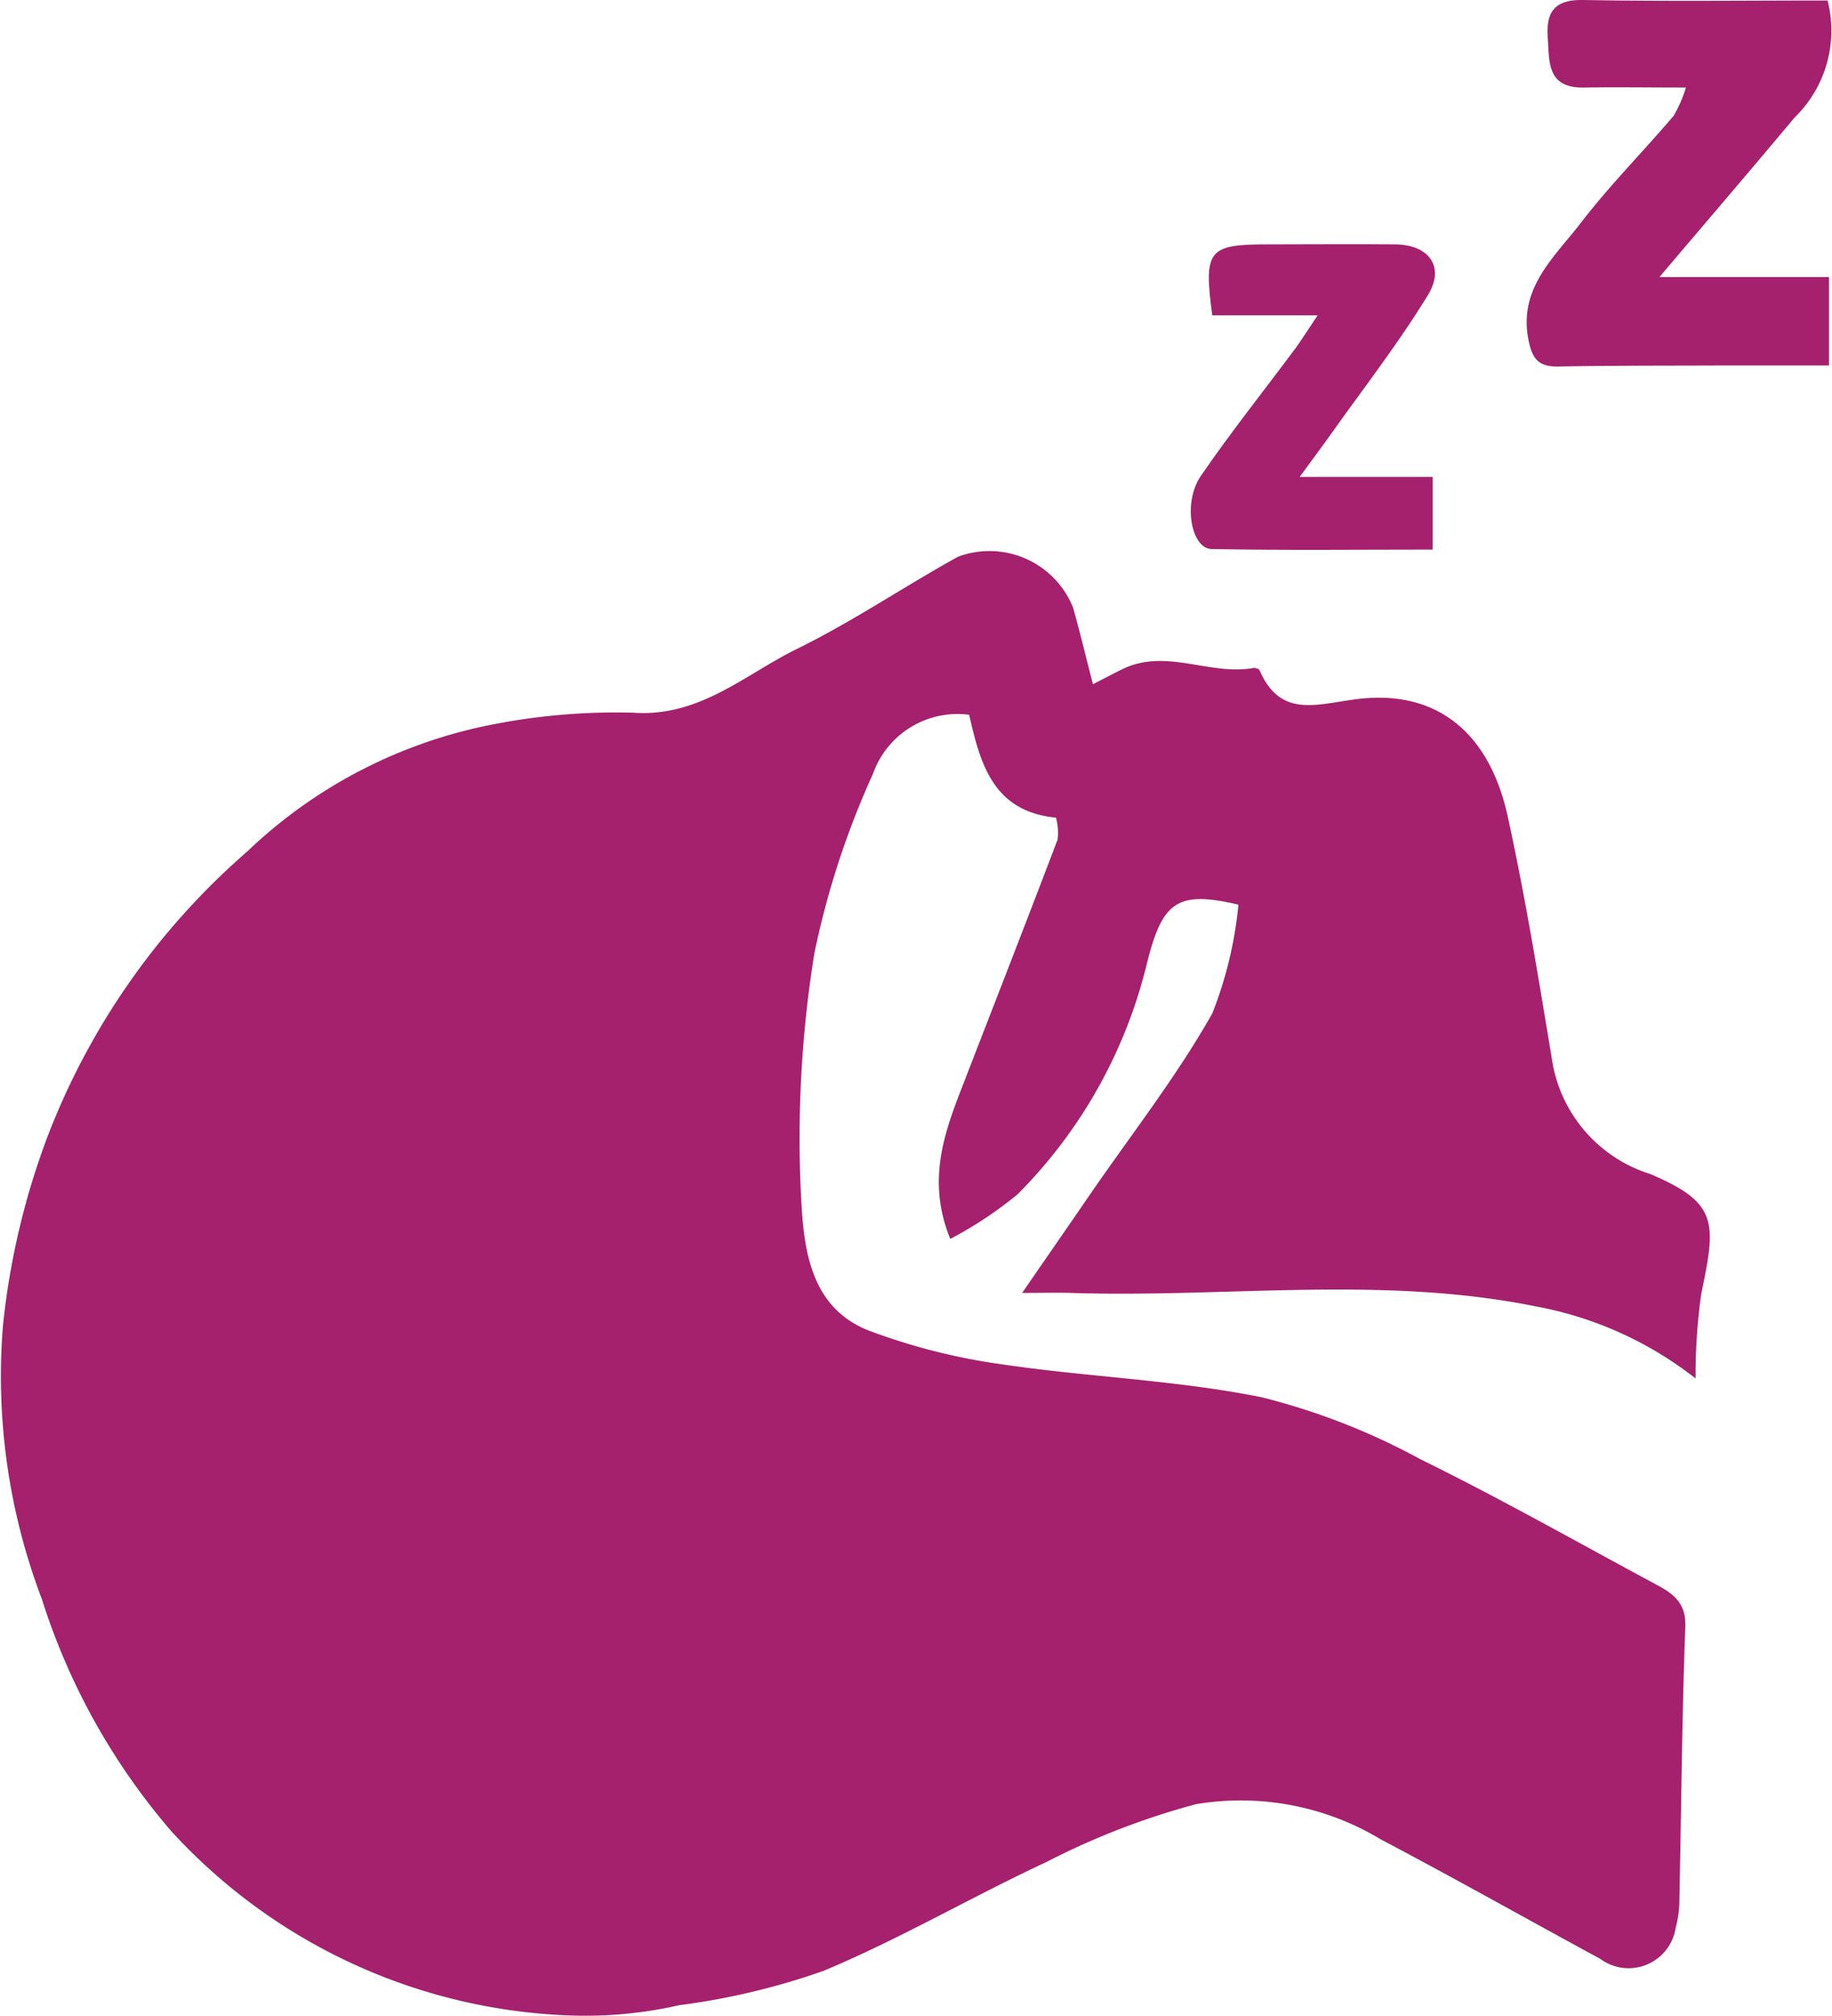
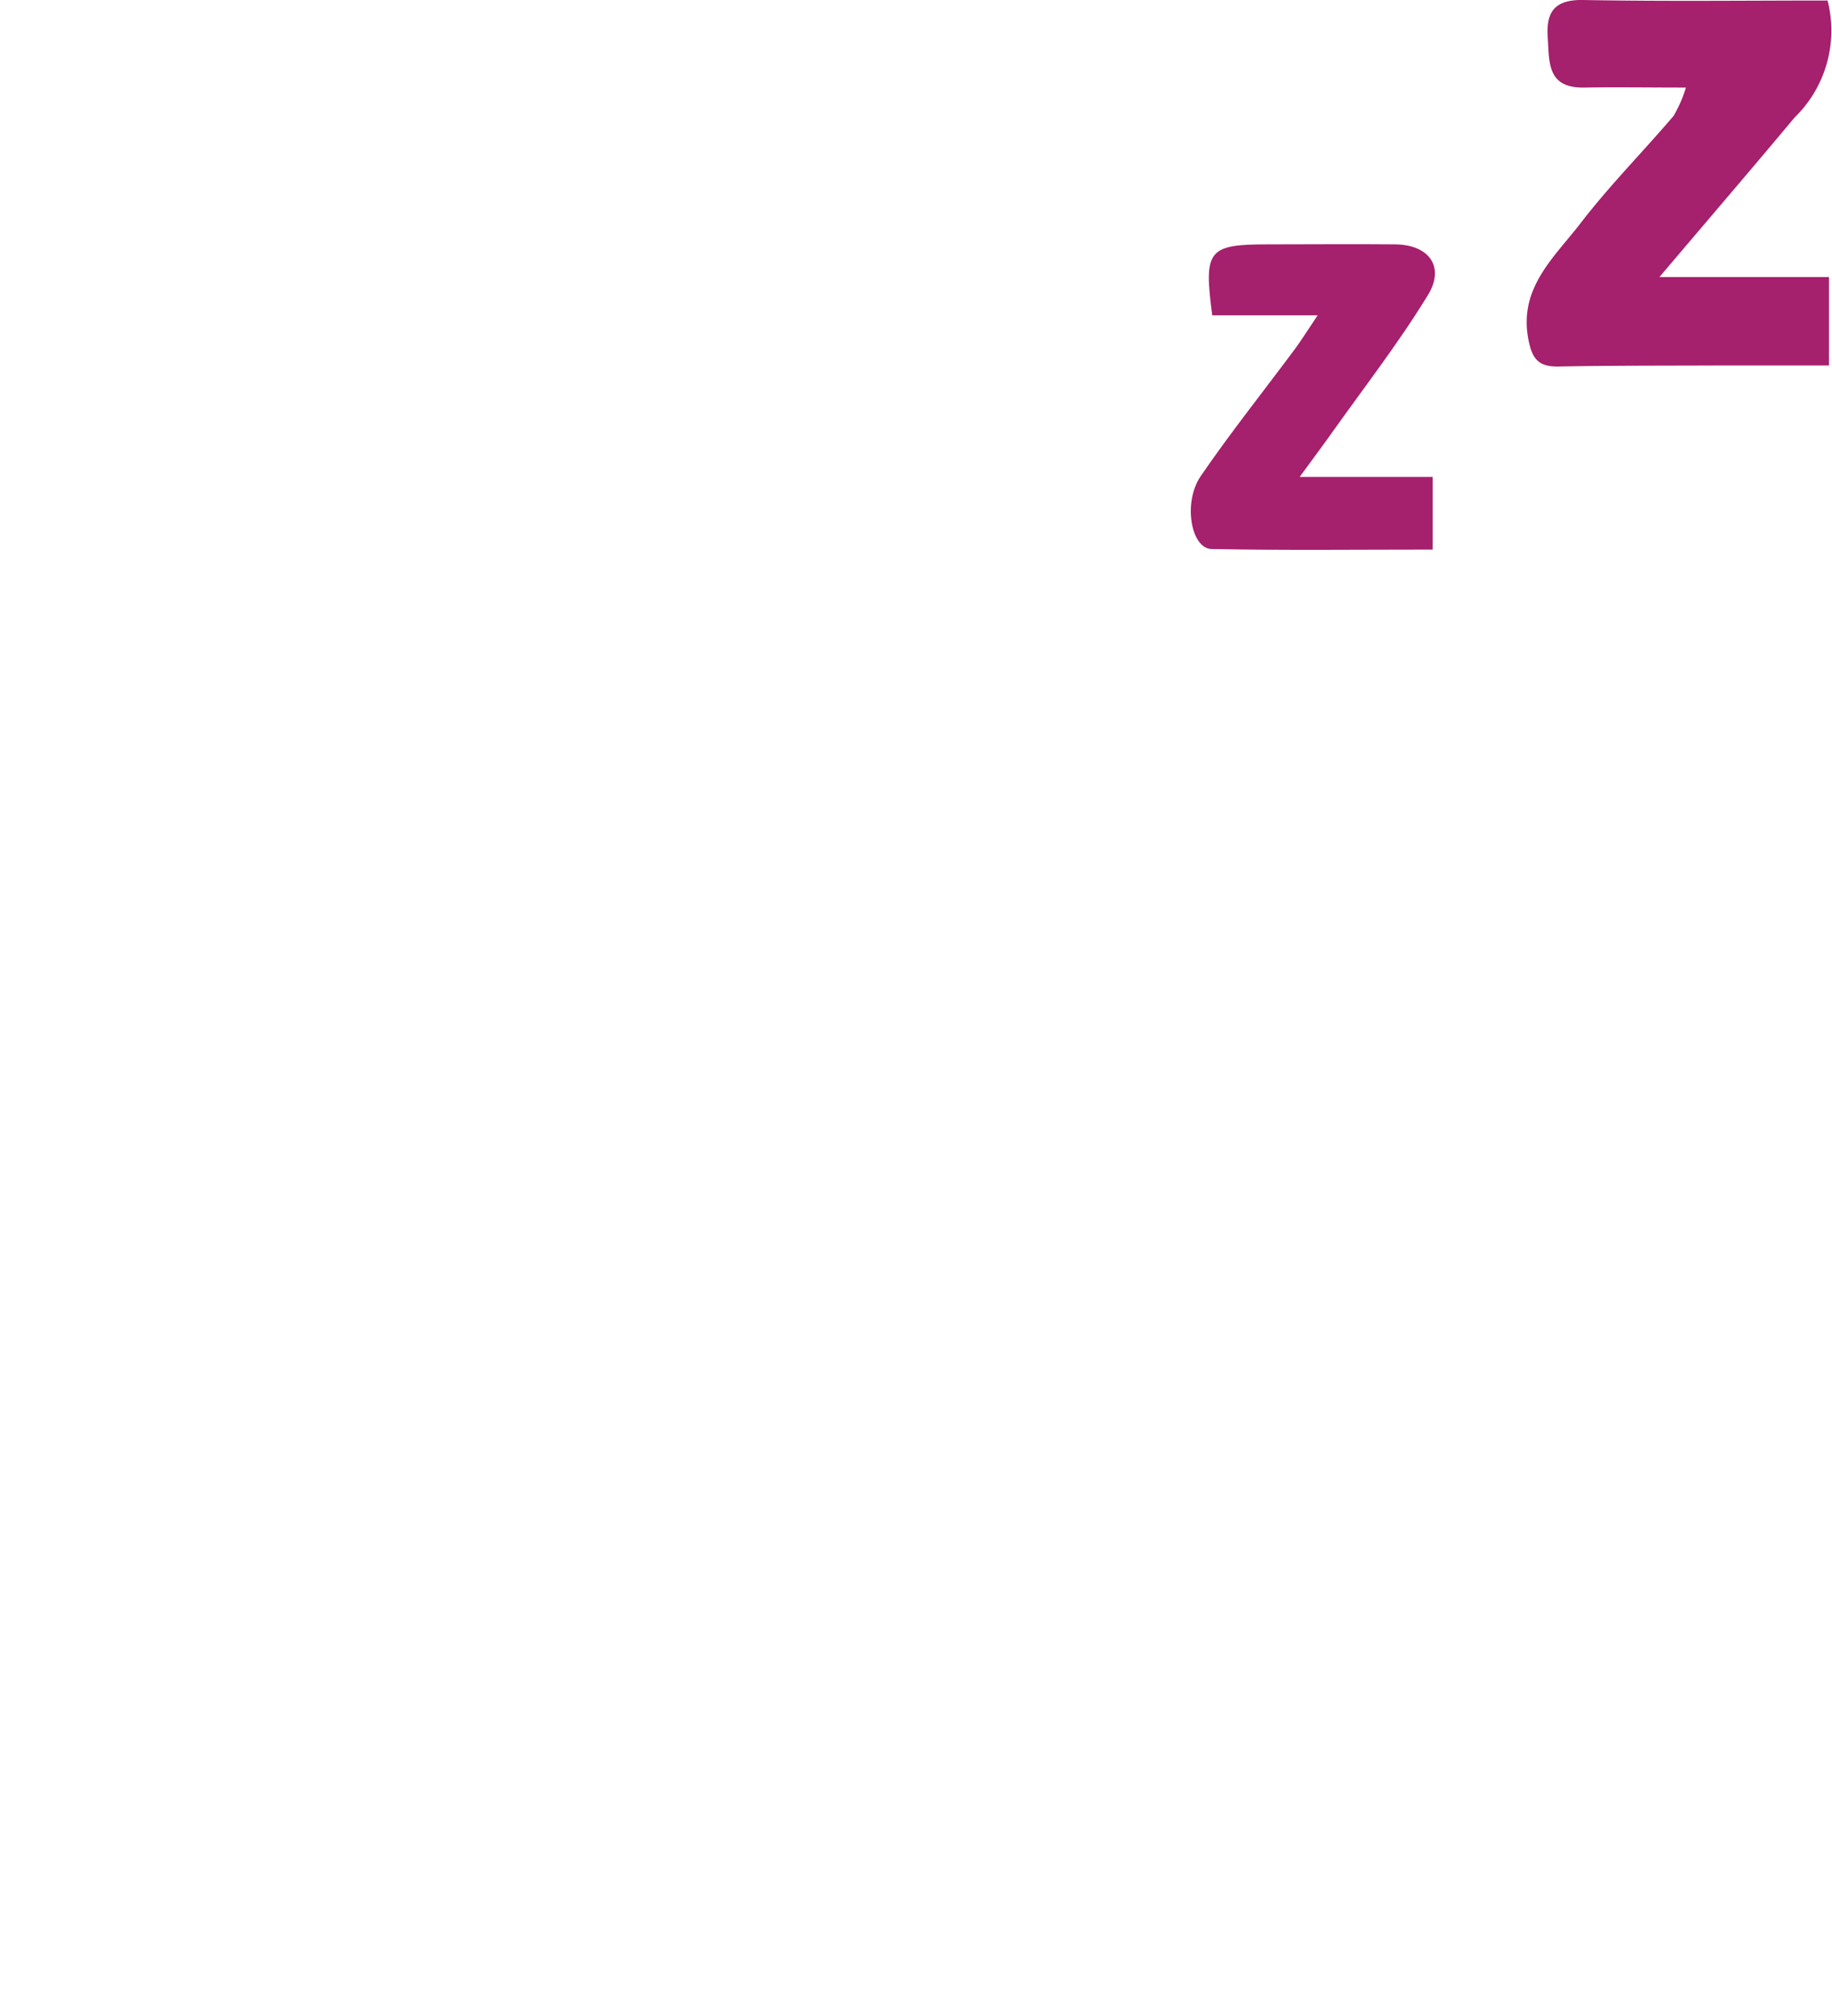
<svg xmlns="http://www.w3.org/2000/svg" id="Snoring-icon" width="50" height="55" viewBox="0 0 50 55">
  <defs>
    <clipPath id="clip-path">
-       <path id="Clip_2" data-name="Clip 2" d="M0,0H46.667V40H0Z" transform="translate(0 0)" fill="none" />
-     </clipPath>
+       </clipPath>
    <clipPath id="clip-path-2">
      <path id="Clip_5" data-name="Clip 5" d="M0,0H8.333V10H0Z" fill="none" />
    </clipPath>
  </defs>
  <g id="Group_3" data-name="Group 3" transform="translate(0 15)">
-     <path id="Clip_2-2" data-name="Clip 2" d="M0,0H46.667V40H0Z" transform="translate(0 0)" fill="none" />
+     <path id="Clip_2-2" data-name="Clip 2" d="M0,0H46.667H0Z" transform="translate(0 0)" fill="none" />
    <g id="Group_3-2" data-name="Group 3" clip-path="url(#clip-path)">
      <path id="Fill_1" data-name="Fill 1" d="M29.833,3.665c.291-.148.552-.289.819-.417,1.178-.566,2.367.188,3.549-.023.055-.01.158.021.175.061.556,1.272,1.482.95,2.563.8,2.212-.316,3.7.848,4.211,3.19.49,2.24.856,4.51,1.231,6.774a3.889,3.889,0,0,0,2.654,2.978c1.874.792,1.8,1.328,1.395,3.278a16.244,16.244,0,0,0-.154,2.3,10.018,10.018,0,0,0-4.368-1.967c-4.213-.851-8.457-.227-12.683-.366-.351-.011-.7,0-1.328,0,.716-1.038,1.3-1.88,1.879-2.724,1.119-1.624,2.343-3.188,3.31-4.9A10.873,10.873,0,0,0,33.8,9.681c-1.692-.4-2.082-.063-2.5,1.612a13.368,13.368,0,0,1-3.53,6.292A10.849,10.849,0,0,1,25.935,18.8c-.686-1.689-.1-3.05.429-4.416.836-2.158,1.679-4.314,2.5-6.477a1.585,1.585,0,0,0-.043-.6C27.1,7.139,26.755,5.834,26.451,4.5a2.447,2.447,0,0,0-2.626,1.613,23.045,23.045,0,0,0-1.6,4.9,31.735,31.735,0,0,0-.366,6.551c.067,1.4.2,3.092,1.857,3.738a16.877,16.877,0,0,0,3.635.92c2.358.349,4.762.428,7.092.9a18.4,18.4,0,0,1,4.334,1.694c2.174,1.067,4.284,2.264,6.419,3.41.456.245.826.492.8,1.154-.091,2.474-.109,4.951-.161,7.428a2.92,2.92,0,0,1-.1.777,1.3,1.3,0,0,1-2.06.856c-2-1.085-3.979-2.2-5.993-3.261a7.4,7.4,0,0,0-5.039-.959A20.412,20.412,0,0,0,28.557,35.8c-2.046.952-4,2.1-6.083,2.969a19.214,19.214,0,0,1-3.935.936,11.575,11.575,0,0,1-2.9.283A15.49,15.49,0,0,1,4.683,34.967,18.03,18.03,0,0,1,1.14,28.618,17.084,17.084,0,0,1,.081,21.165,20.523,20.523,0,0,1,1.3,16,19.574,19.574,0,0,1,6.746,8.232,13.38,13.38,0,0,1,13.4,4.774a17.478,17.478,0,0,1,3.863-.331c1.826.134,3.054-1.035,4.485-1.738,1.514-.743,2.922-1.7,4.4-2.517a2.458,2.458,0,0,1,3.137,1.385c.185.65.341,1.309.544,2.093" transform="translate(0 0)" fill="#a5206d" />
    </g>
  </g>
  <g id="Group_6" data-name="Group 6" transform="translate(41.667)">
-     <path id="Clip_5-2" data-name="Clip 5" d="M0,0H8.333V10H0Z" fill="none" />
    <g id="Group_6-2" data-name="Group 6" clip-path="url(#clip-path-2)">
      <path id="Fill_4" data-name="Fill 4" d="M4.346,2.389c-1.049,0-1.9-.014-2.759,0C.549,2.414.621,1.7.575,1.032S.722-.014,1.541,0C3.764.041,5.988.014,8.212.014a3.306,3.306,0,0,1-.9,3.192c-1.17,1.4-2.36,2.786-3.689,4.353H8.25V9.971c-1.023,0-2.039,0-3.054,0-1.442.006-2.883,0-4.325.028-.556.01-.724-.21-.826-.747-.268-1.4.713-2.236,1.429-3.167.783-1.019,1.7-1.943,2.535-2.923a3.558,3.558,0,0,0,.337-.773" transform="translate(0 0)" fill="#a5206d" />
    </g>
  </g>
  <path id="Fill_7" data-name="Fill 7" d="M3.462,1.936H.586C.347.152.471,0,2.1,0c1.162,0,2.324-.011,3.485,0,.923.011,1.361.621.882,1.391C5.666,2.7,4.727,3.906,3.842,5.152c-.239.337-.487.667-.87,1.191H6.6V8.326c-2.051,0-4.043.024-6.035-.015C.007,8.3-.222,7.042.271,6.322c.814-1.189,1.715-2.316,2.575-3.473.155-.209.293-.432.616-.913" transform="translate(32.5 6.667)" fill="#a5206d" />
</svg>